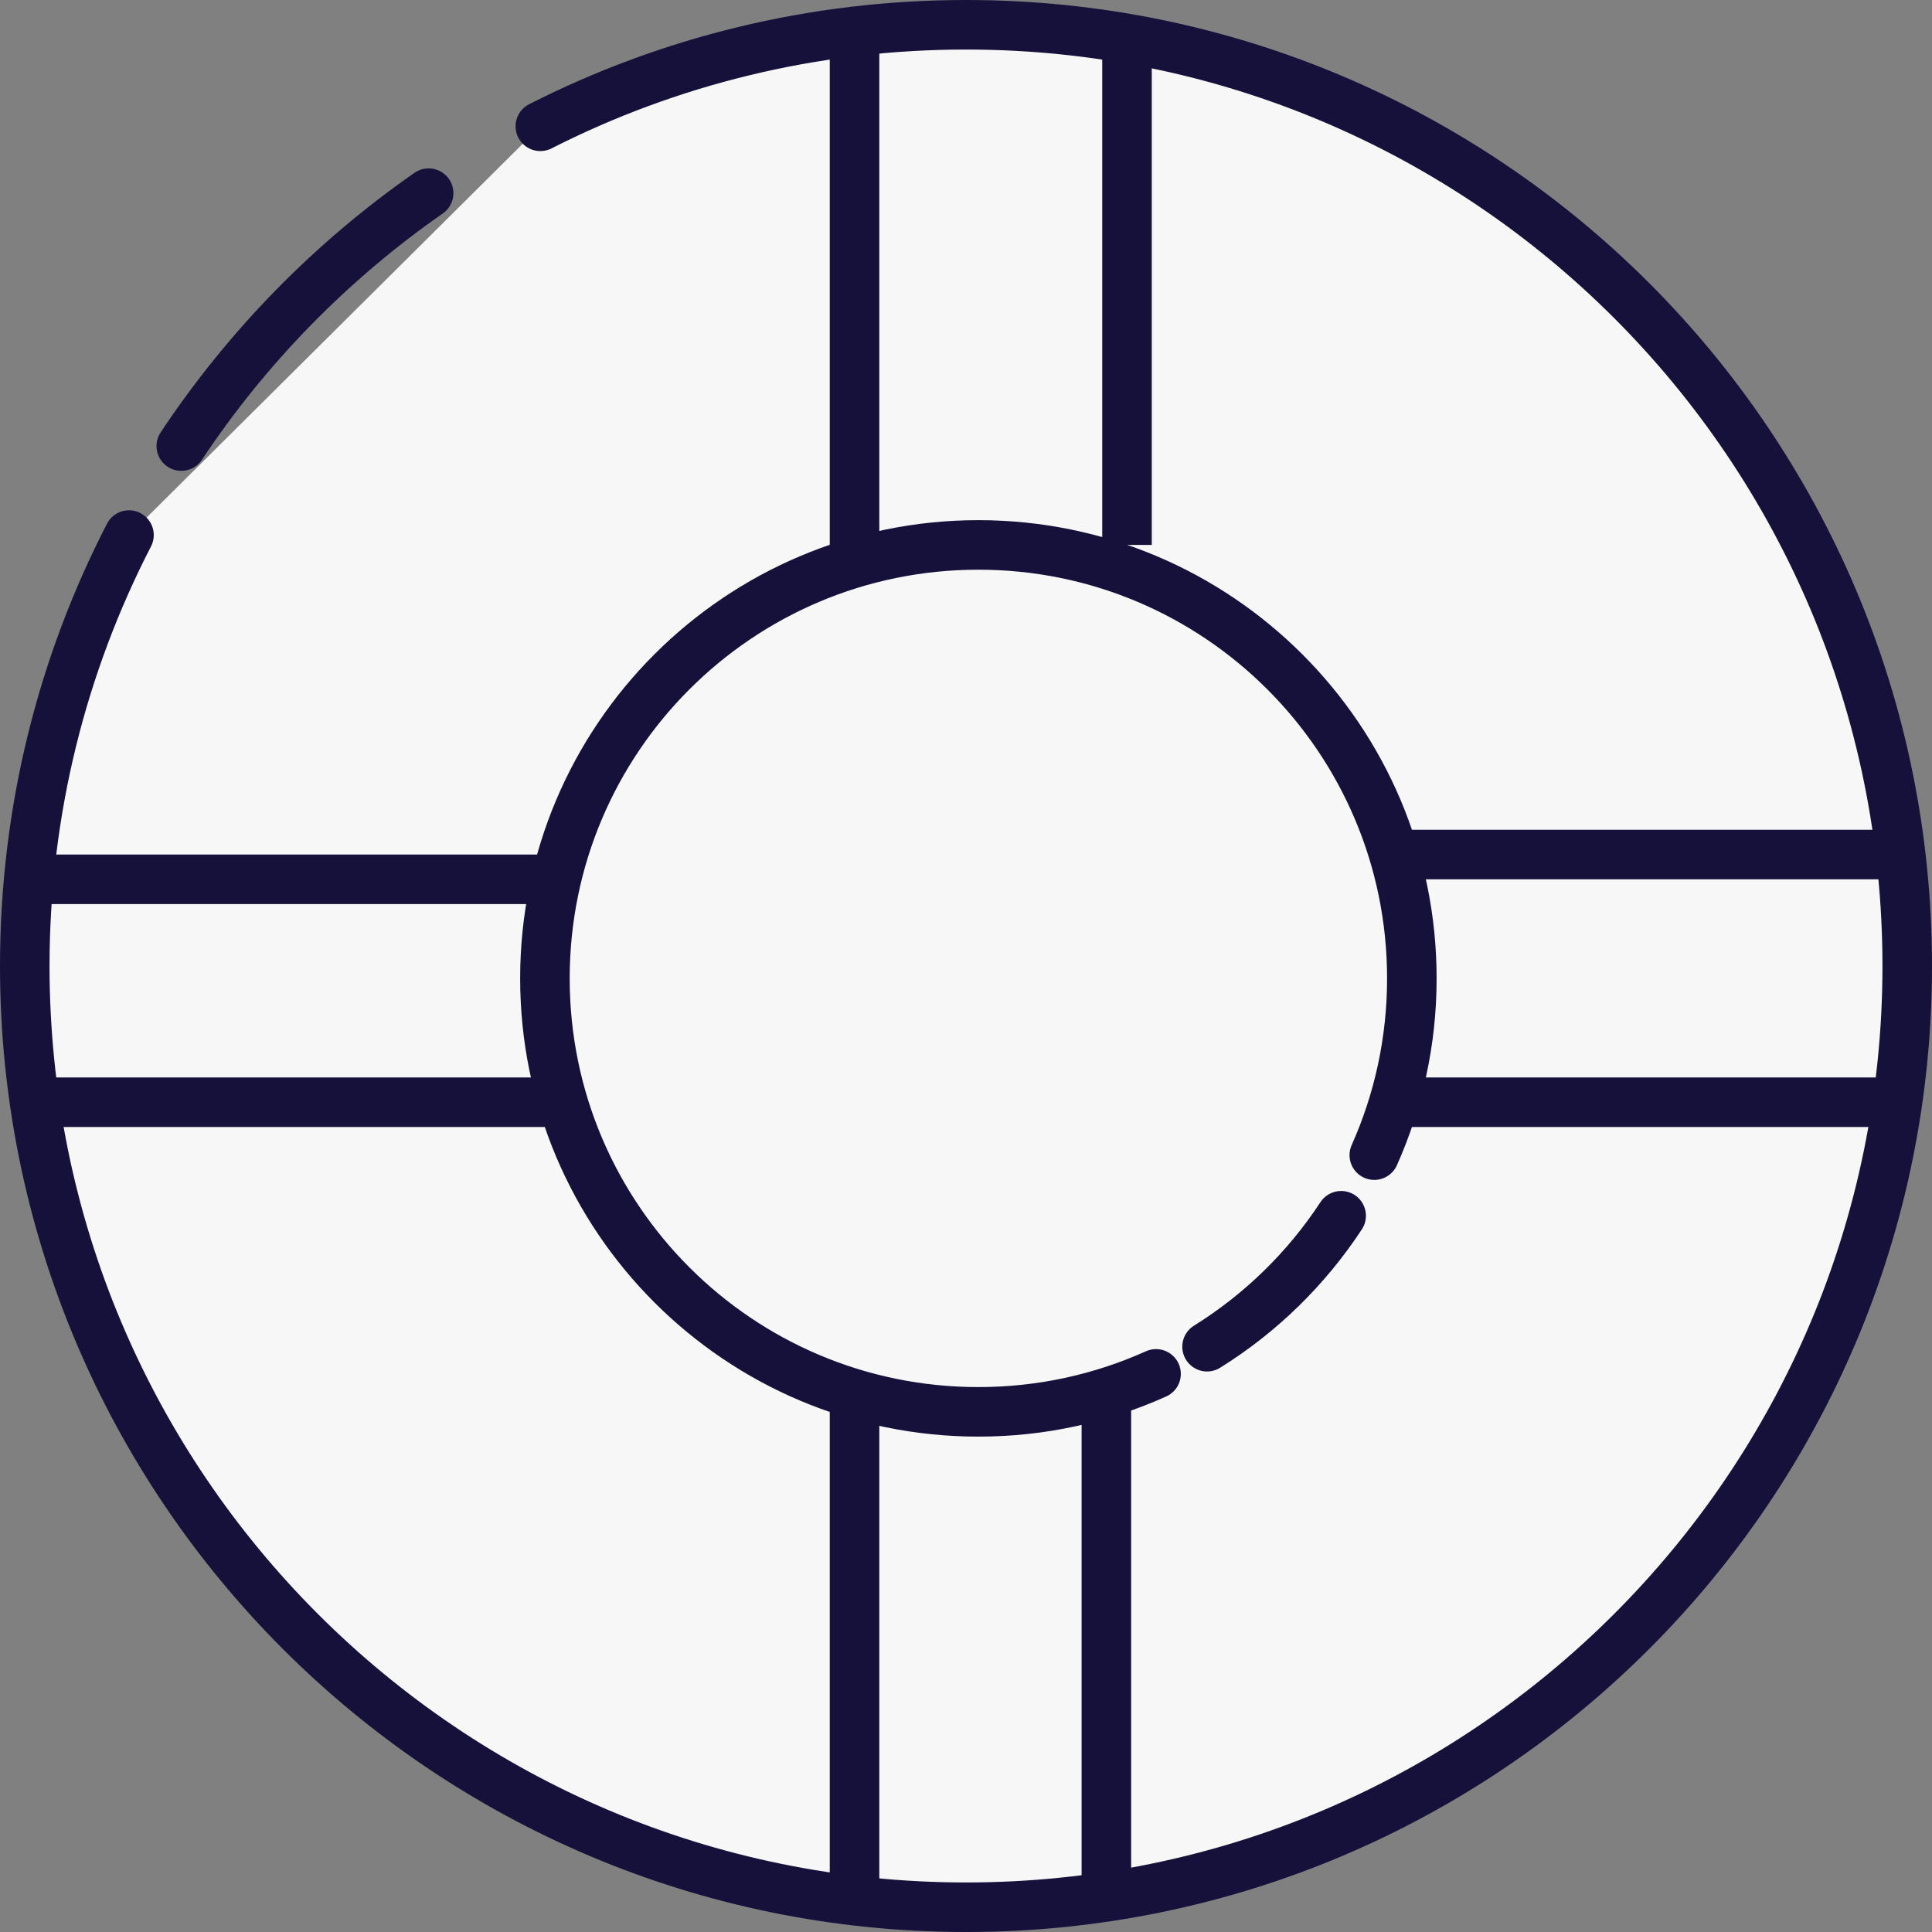
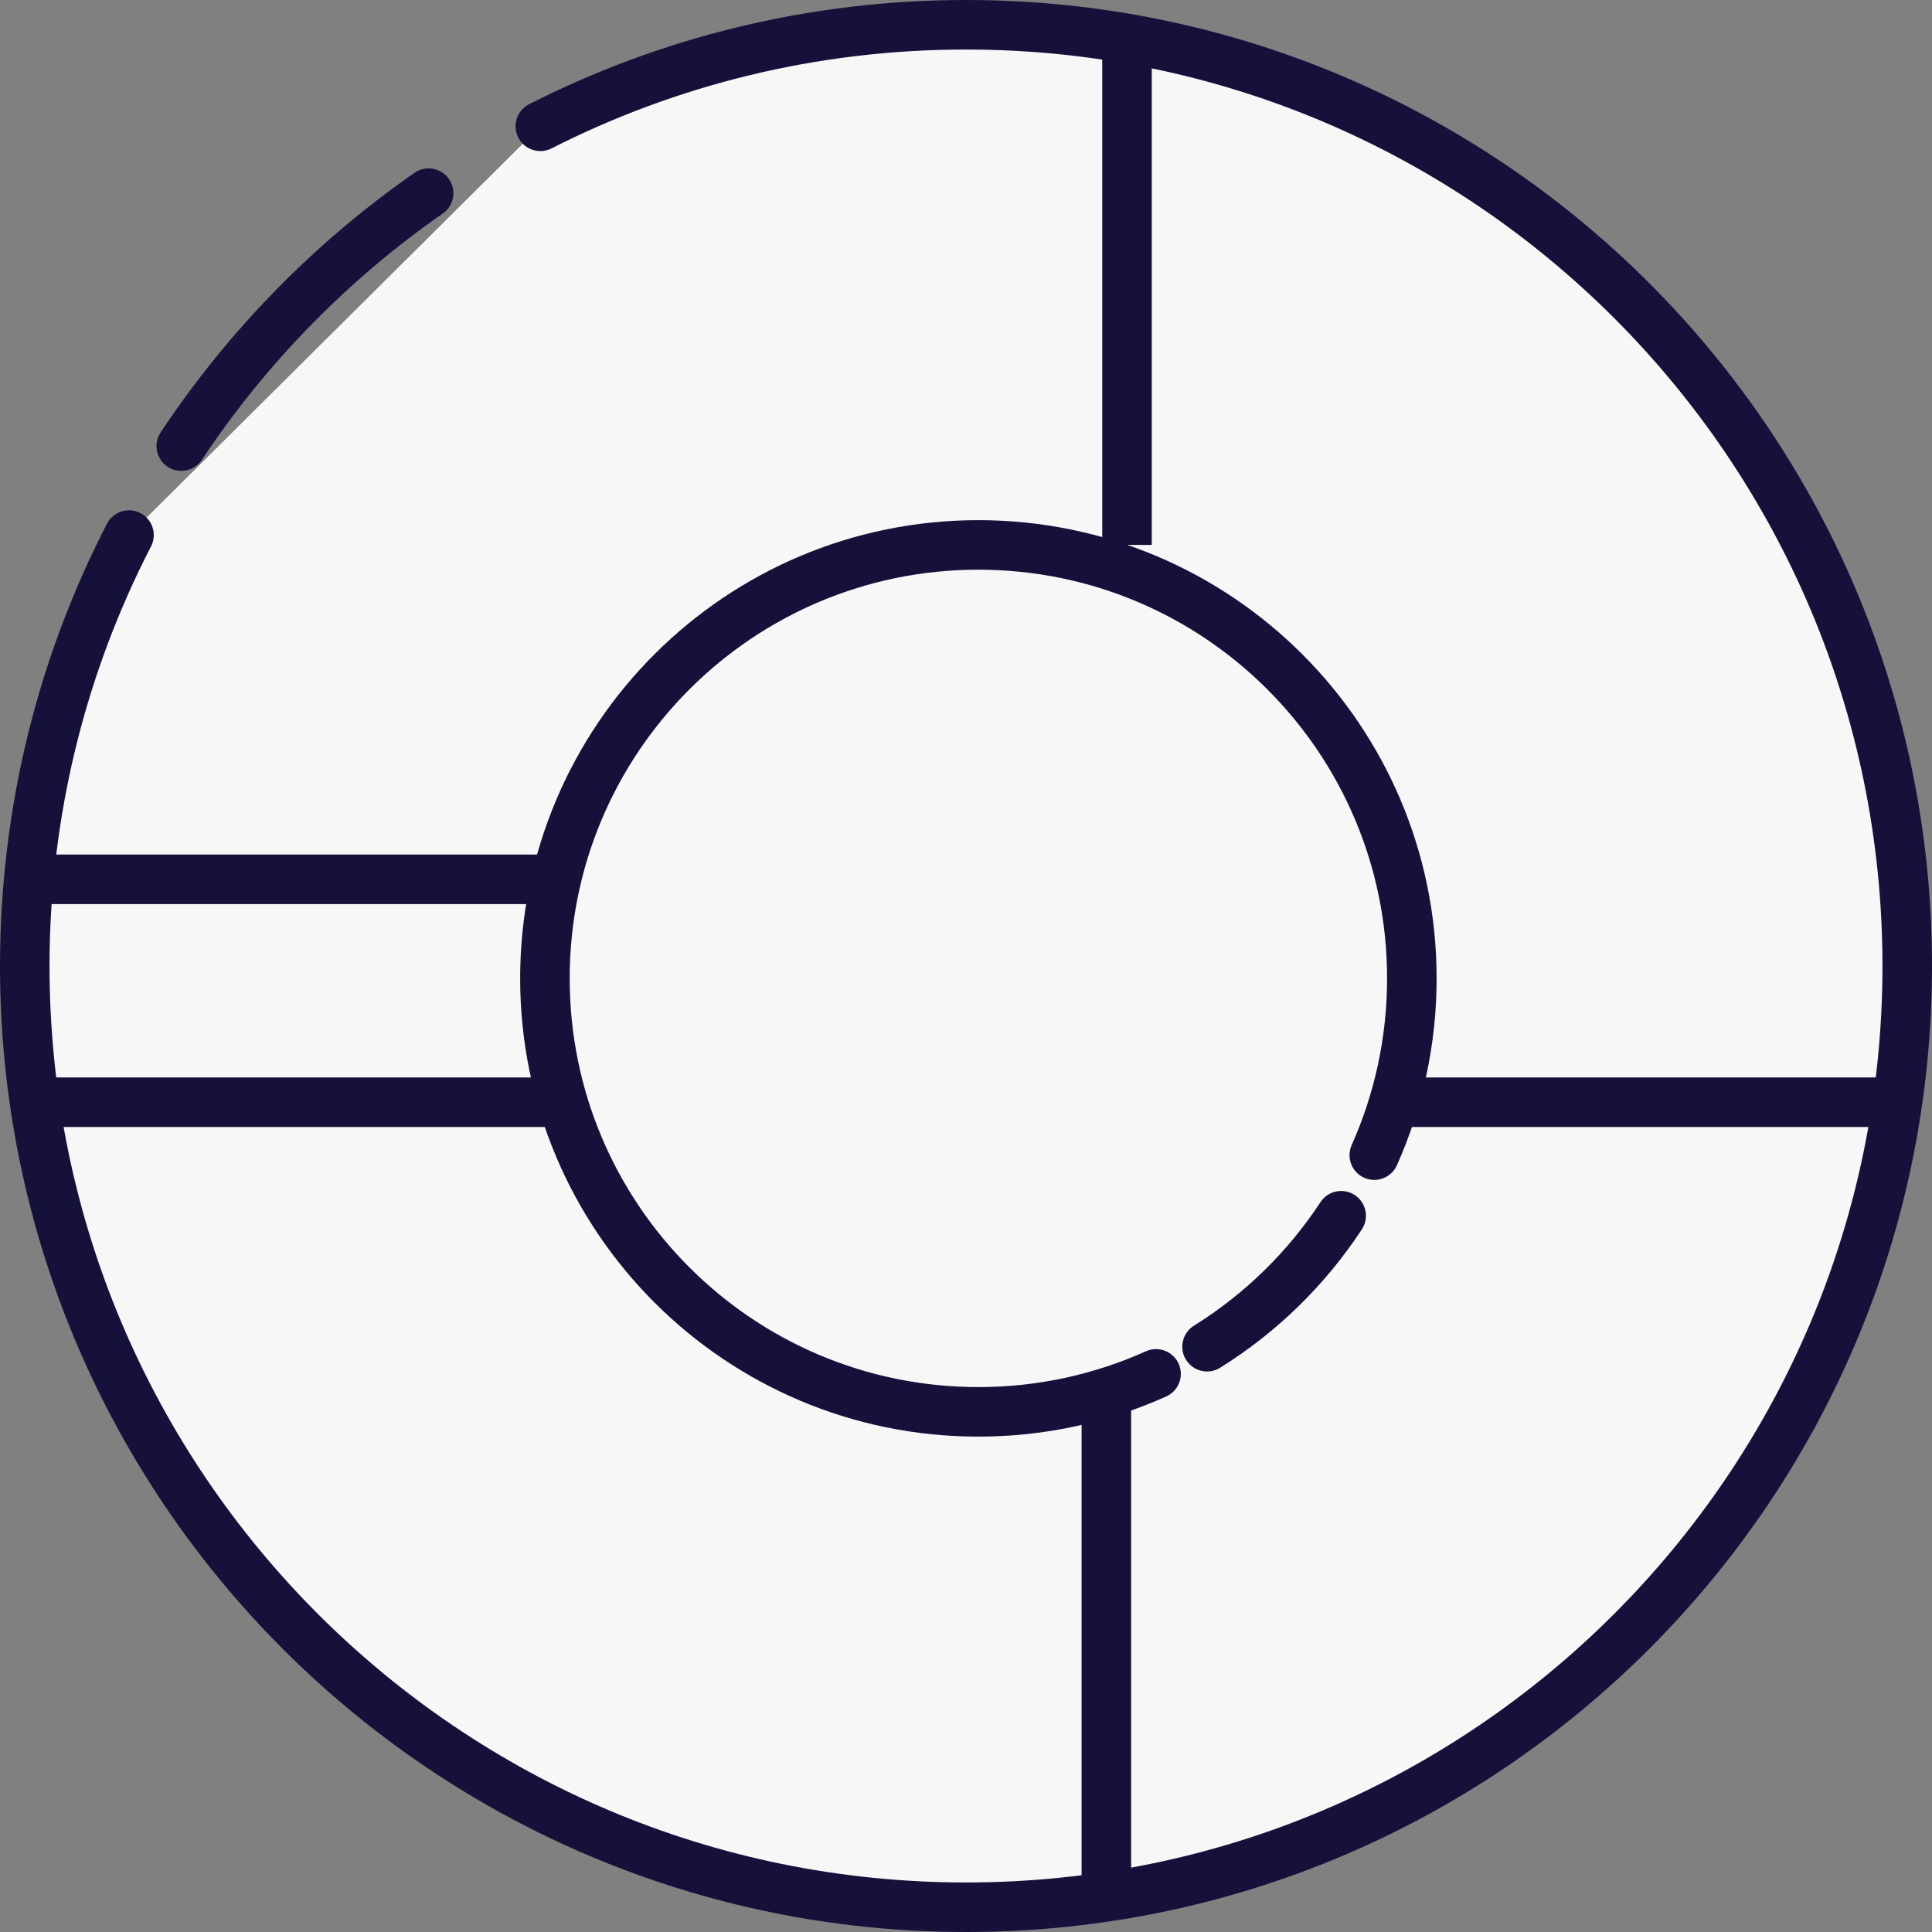
<svg xmlns="http://www.w3.org/2000/svg" width="78px" height="78px" viewBox="0 0 78 78" version="1.1">
  <rect x="0" y="0" width="78" height="78" fill="#808080" stroke="none" />
  <title>customer support icon</title>
  <desc>Created with Sketch.</desc>
  <defs />
  <g id="Page-1" stroke="none" stroke-width="1" fill="none" fill-rule="evenodd">
    <g id="customer-support-icon" transform="translate(1, 1)" stroke="#15113B" stroke-width="2">
      <path d="M16.305,6.798 C12.368,9.54 8.975,13.009 6.319,17.009 M4.208,20.602 C1.519,25.815 0,31.73 0,38 C0,58.987 17.013,76 38,76 C58.987,76 76,58.987 76,38 C76,17.013 58.987,0 38,0 C31.816,0 25.976,1.477 20.815,4.099" id="Oval-4" fill="#F7F7F7" stroke-linecap="round" />
      <path d="M47.732,53.37 C49.898,52.022 51.748,50.214 53.146,48.083 M54.484,45.636 C55.458,43.456 56,41.041 56,38.5 C56,28.835 48.165,21 38.5,21 C28.835,21 21,28.835 21,38.5 C21,48.165 28.835,56 38.5,56 C41.056,56 43.484,55.452 45.673,54.467" id="Oval-5" fill="#F7F7F7" stroke-linecap="round" />
-       <path d="M33.5,21 L33.5,0" id="Path-3" />
      <path d="M44.5,21 L44.5,0" id="Path-3" />
-       <path d="M33.5,76 L33.5,55" id="Path-3" />
      <path d="M43.667,75.25 L43.667,55" id="Path-3" />
      <path d="M22,34.5 L1,34.5" id="Path-4" />
      <path d="M1,43.5 L22,43.5" id="Path-5" />
-       <path d="M56,33.5 L76,33.5" id="Path-6" />
      <path d="M56,43.5 L76,43.5" id="Path-7" />
    </g>
  </g>
</svg>